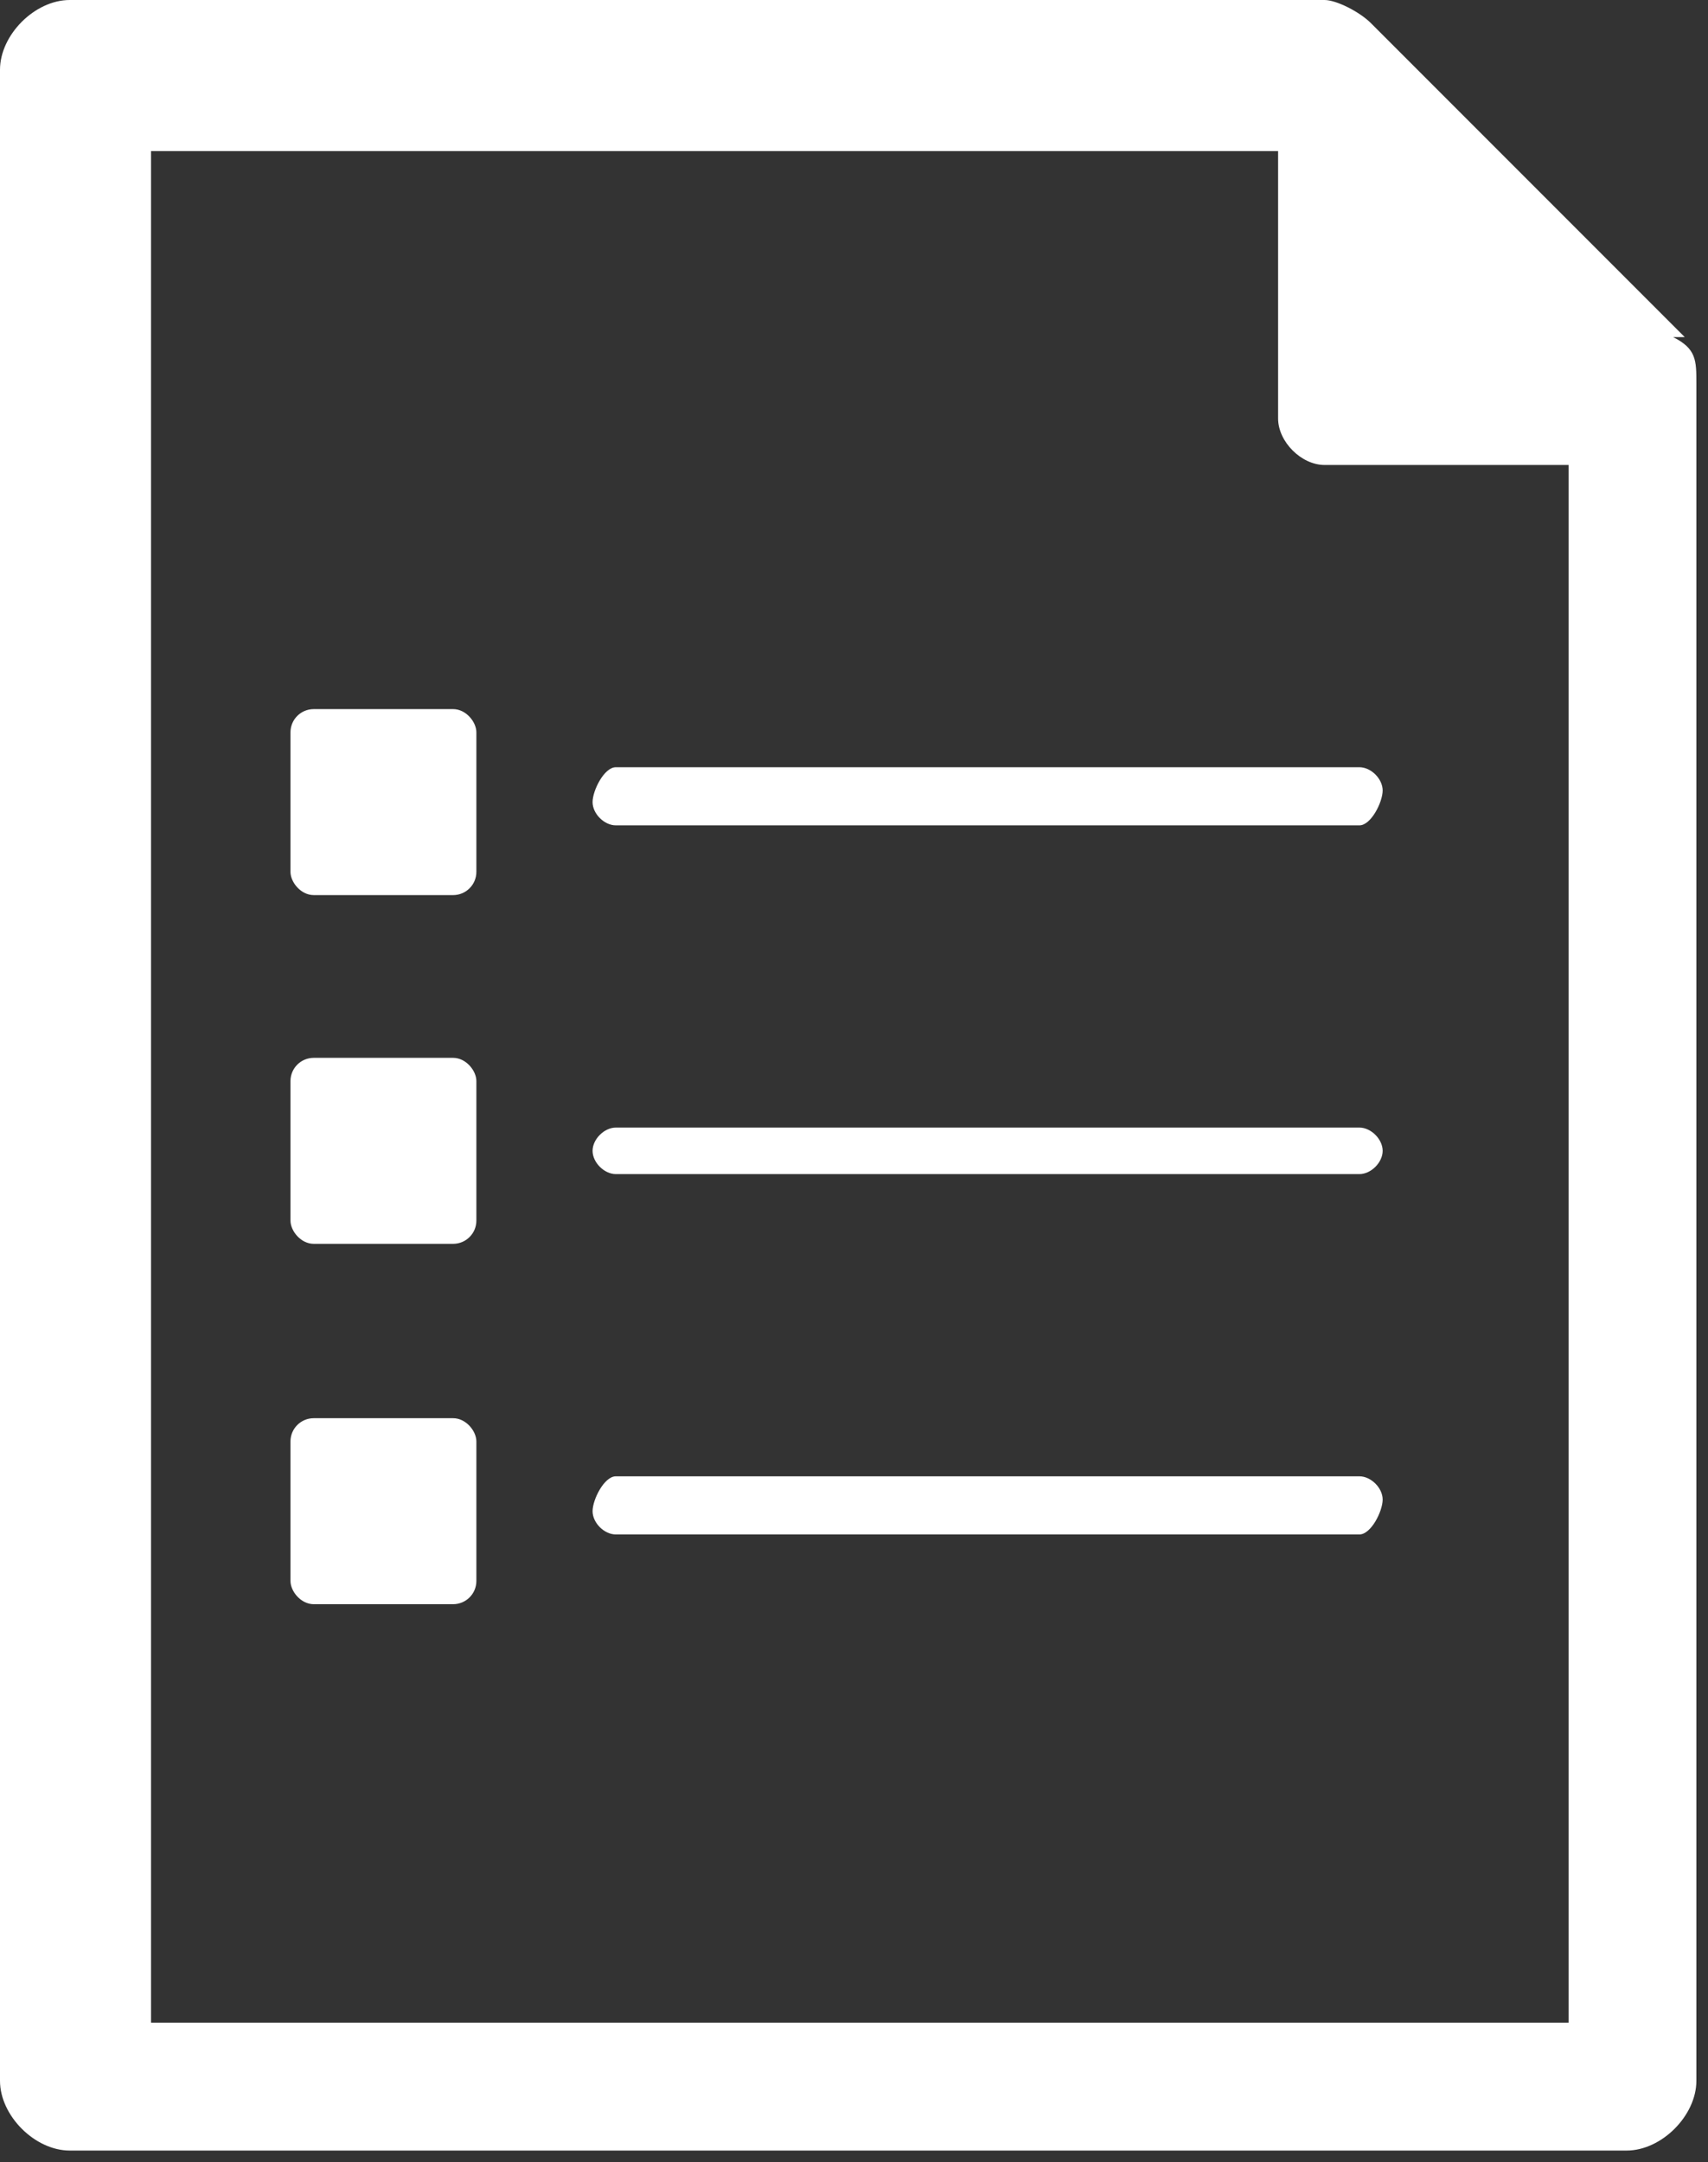
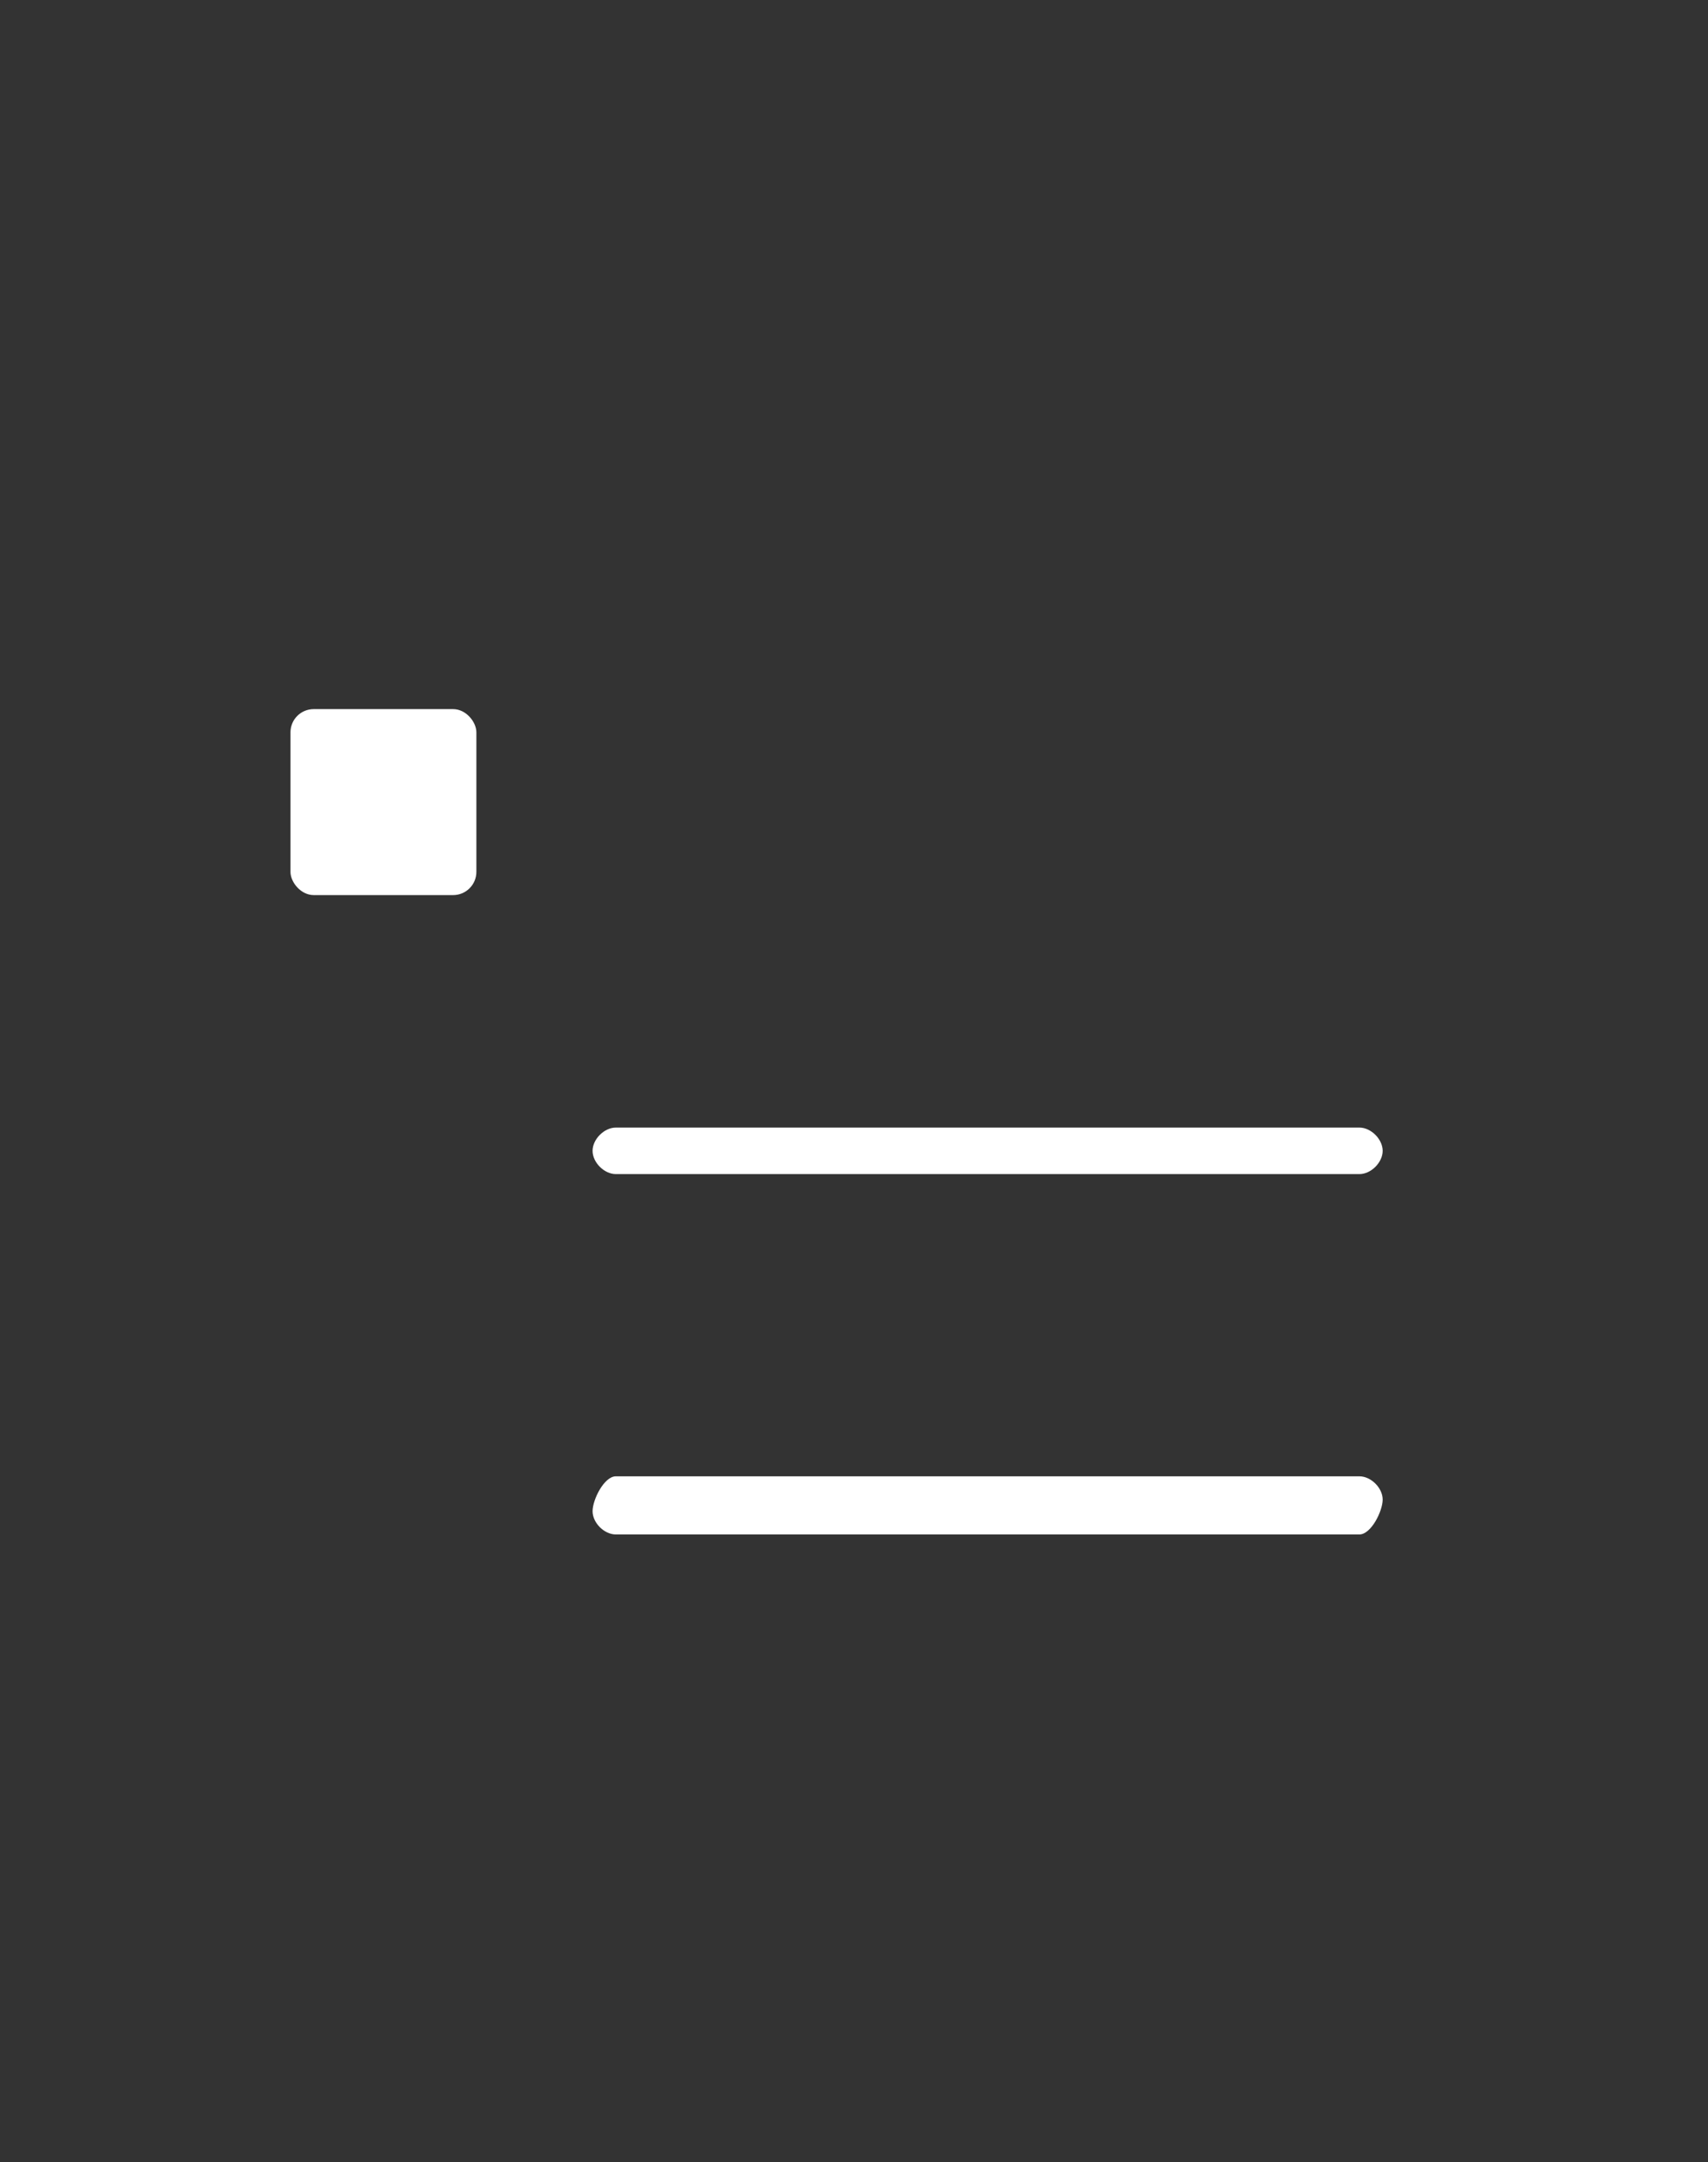
<svg xmlns="http://www.w3.org/2000/svg" version="1.1" viewBox="0 0 14.7 18.6">
  <rect x="0" y="0" width="14.7" height="18.6" fill="#333333" stroke="none" />
  <defs>
    <style>
      .cls-1 {
        fill: #fff;
      }
    </style>
  </defs>
  <g>
    <g id="_レイヤー_1" data-name="レイヤー_1">
      <g id="_レイヤー_2" data-name="レイヤー_2">
        <g id="_レイヤー_1-2" data-name="レイヤー_1-2">
          <path class="cls-1" d="M11.7,12.7h-6.4c-.1,0-.2.2-.2.3,0,.1.1.2.2.2h6.4c.1,0,.2-.2.2-.3,0-.1-.1-.2-.2-.2Z" />
          <path class="cls-1" d="M11.7,9.7h-6.4c-.1,0-.2.1-.2.2s.1.2.2.2h6.4c.1,0,.2-.1.2-.2s-.1-.2-.2-.2Z" />
-           <path class="cls-1" d="M11.7,6.6h-6.4c-.1,0-.2.2-.2.3,0,.1.1.2.2.2h6.4c.1,0,.2-.2.2-.3,0-.1-.1-.2-.2-.2Z" />
          <rect class="cls-1" x="2.5" y="6.1" width="1.6" height="1.6" rx=".2" ry=".2" />
-           <rect class="cls-1" x="2.5" y="9.1" width="1.6" height="1.6" rx=".2" ry=".2" />
-           <rect class="cls-1" x="2.5" y="12.2" width="1.6" height="1.6" rx=".2" ry=".2" />
-           <path class="cls-1" d="M14.5,2.9L11.8.2c-.1-.1-.3-.2-.4-.2H.6C.3,0,0,.3,0,.6v17.3c0,.3.3.6.6.6h13.4c.3,0,.6-.3.6-.6V3.3c0-.2,0-.3-.2-.4ZM1.3,17.3V1.3h9.7v2.3c0,.2.2.4.4.4h2.1v13.4H1.3Z" />
        </g>
      </g>
    </g>
  </g>
</svg>